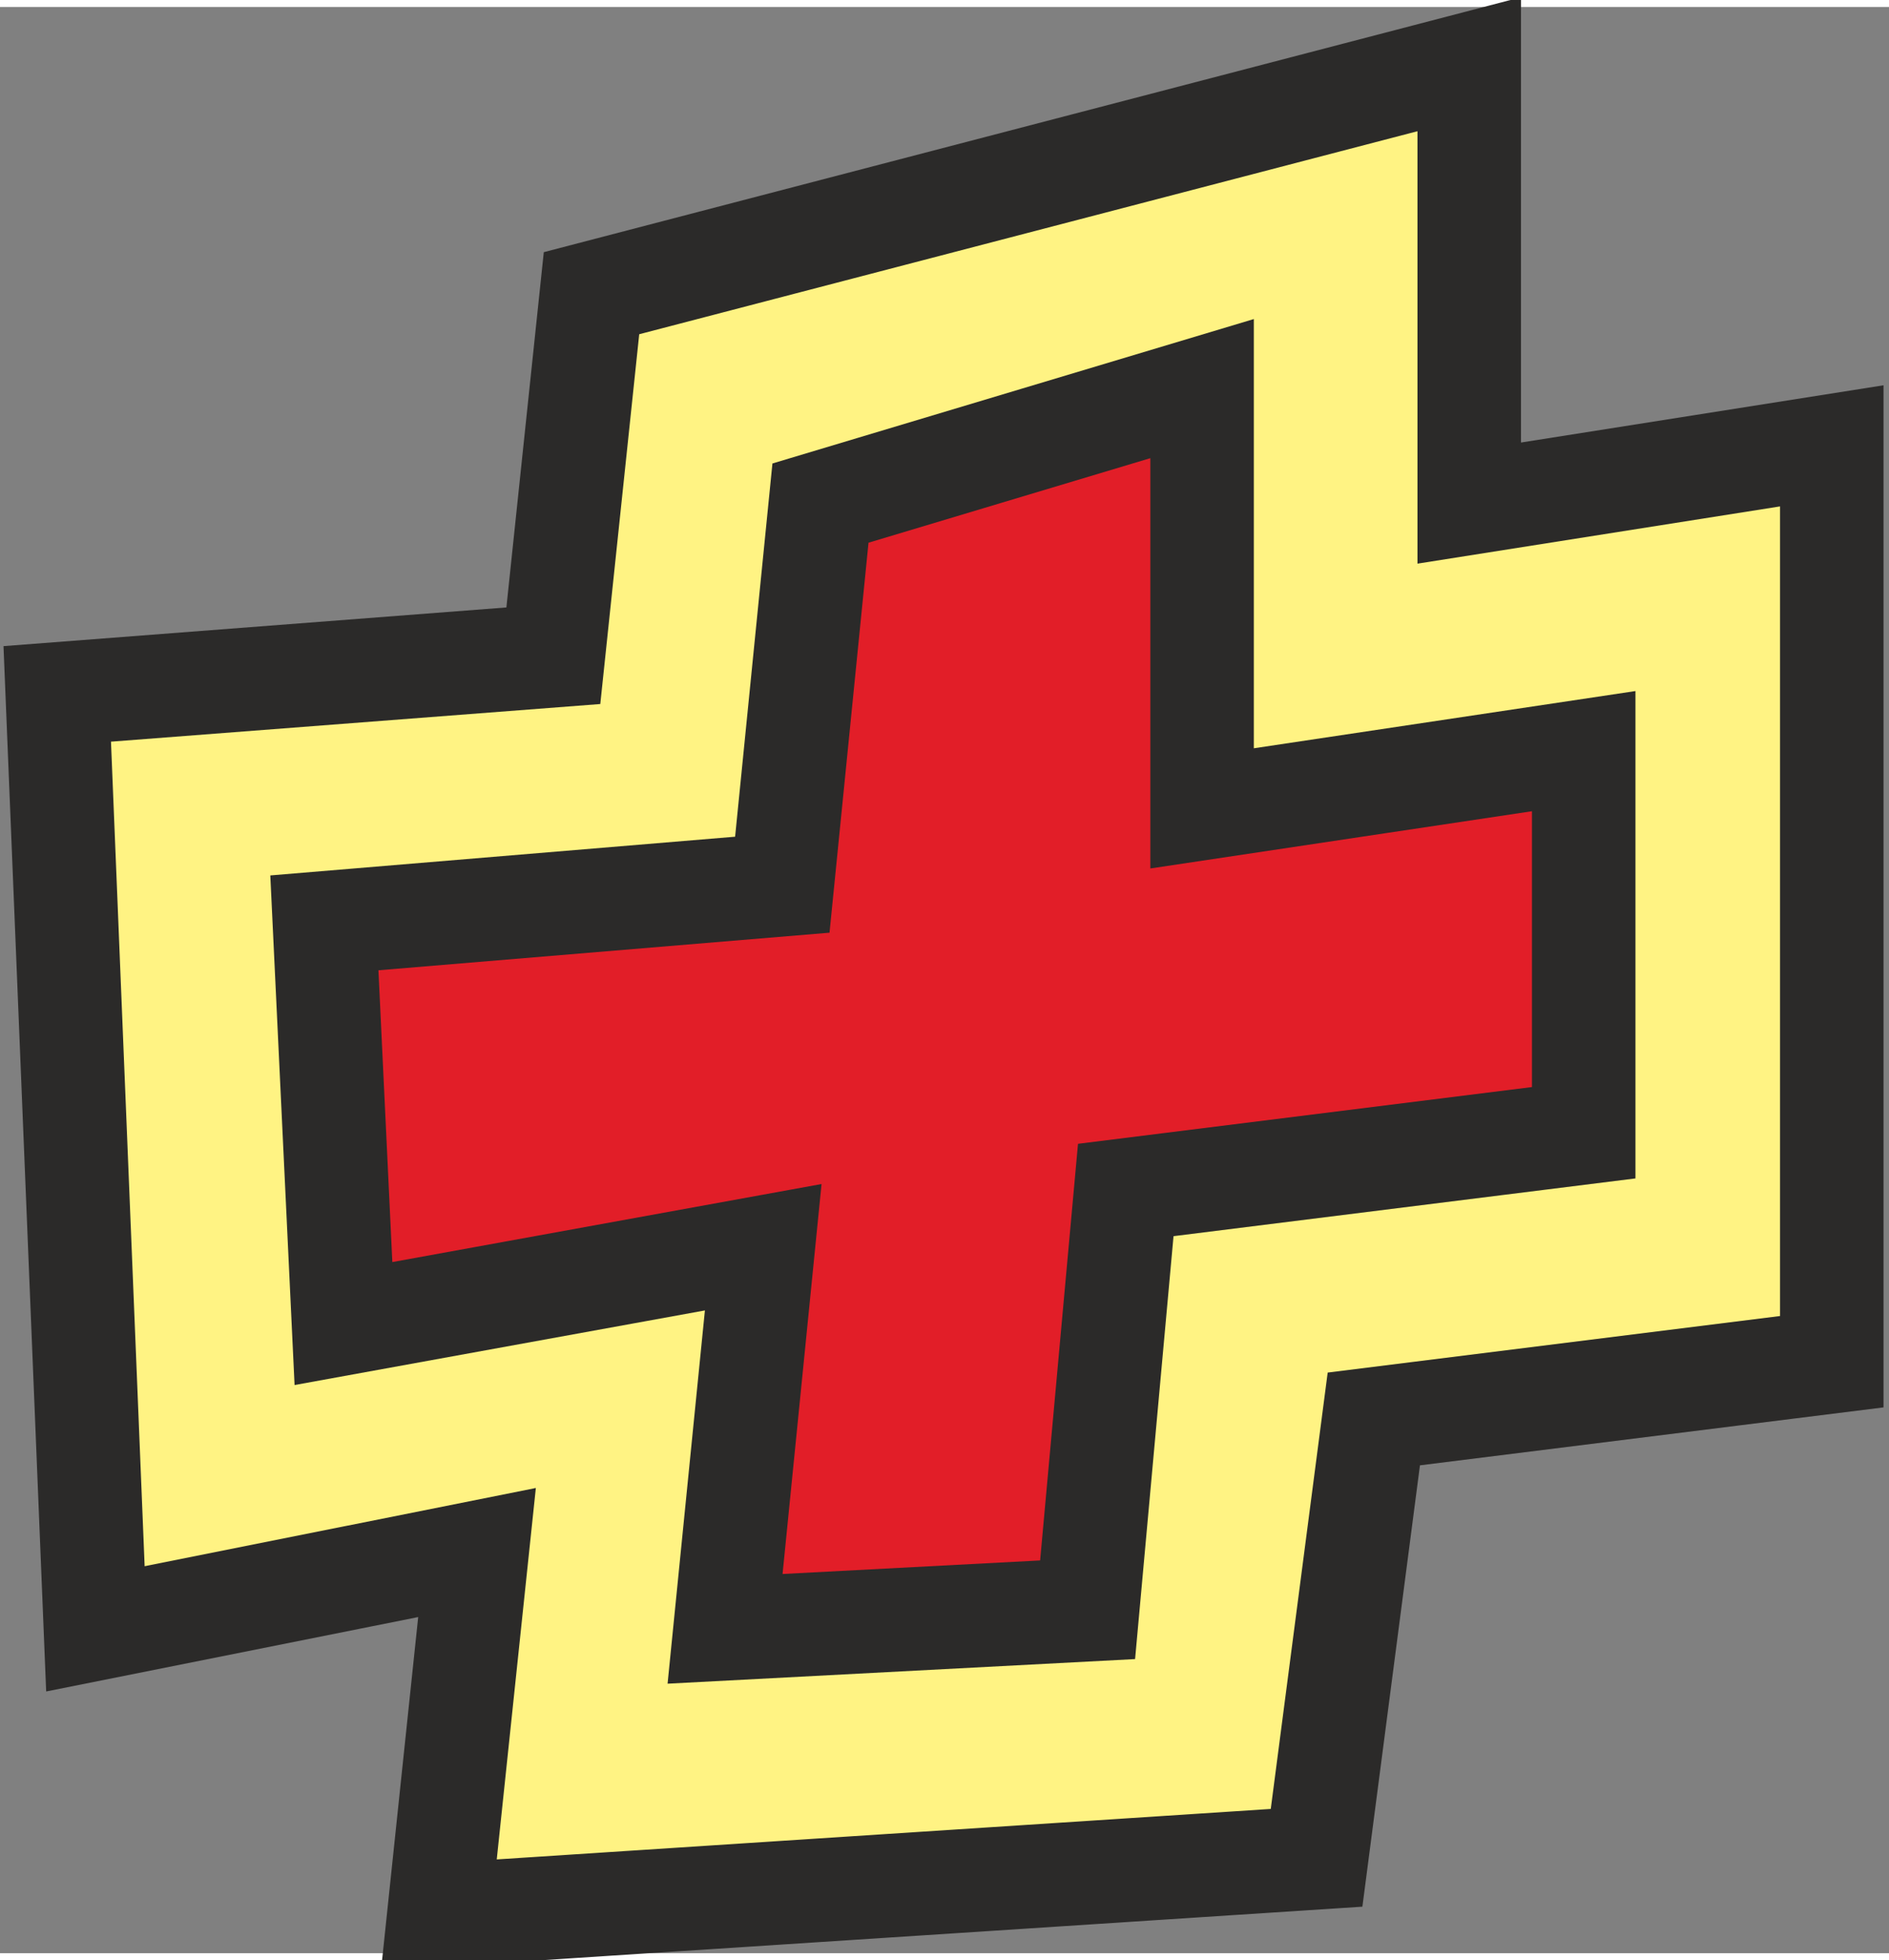
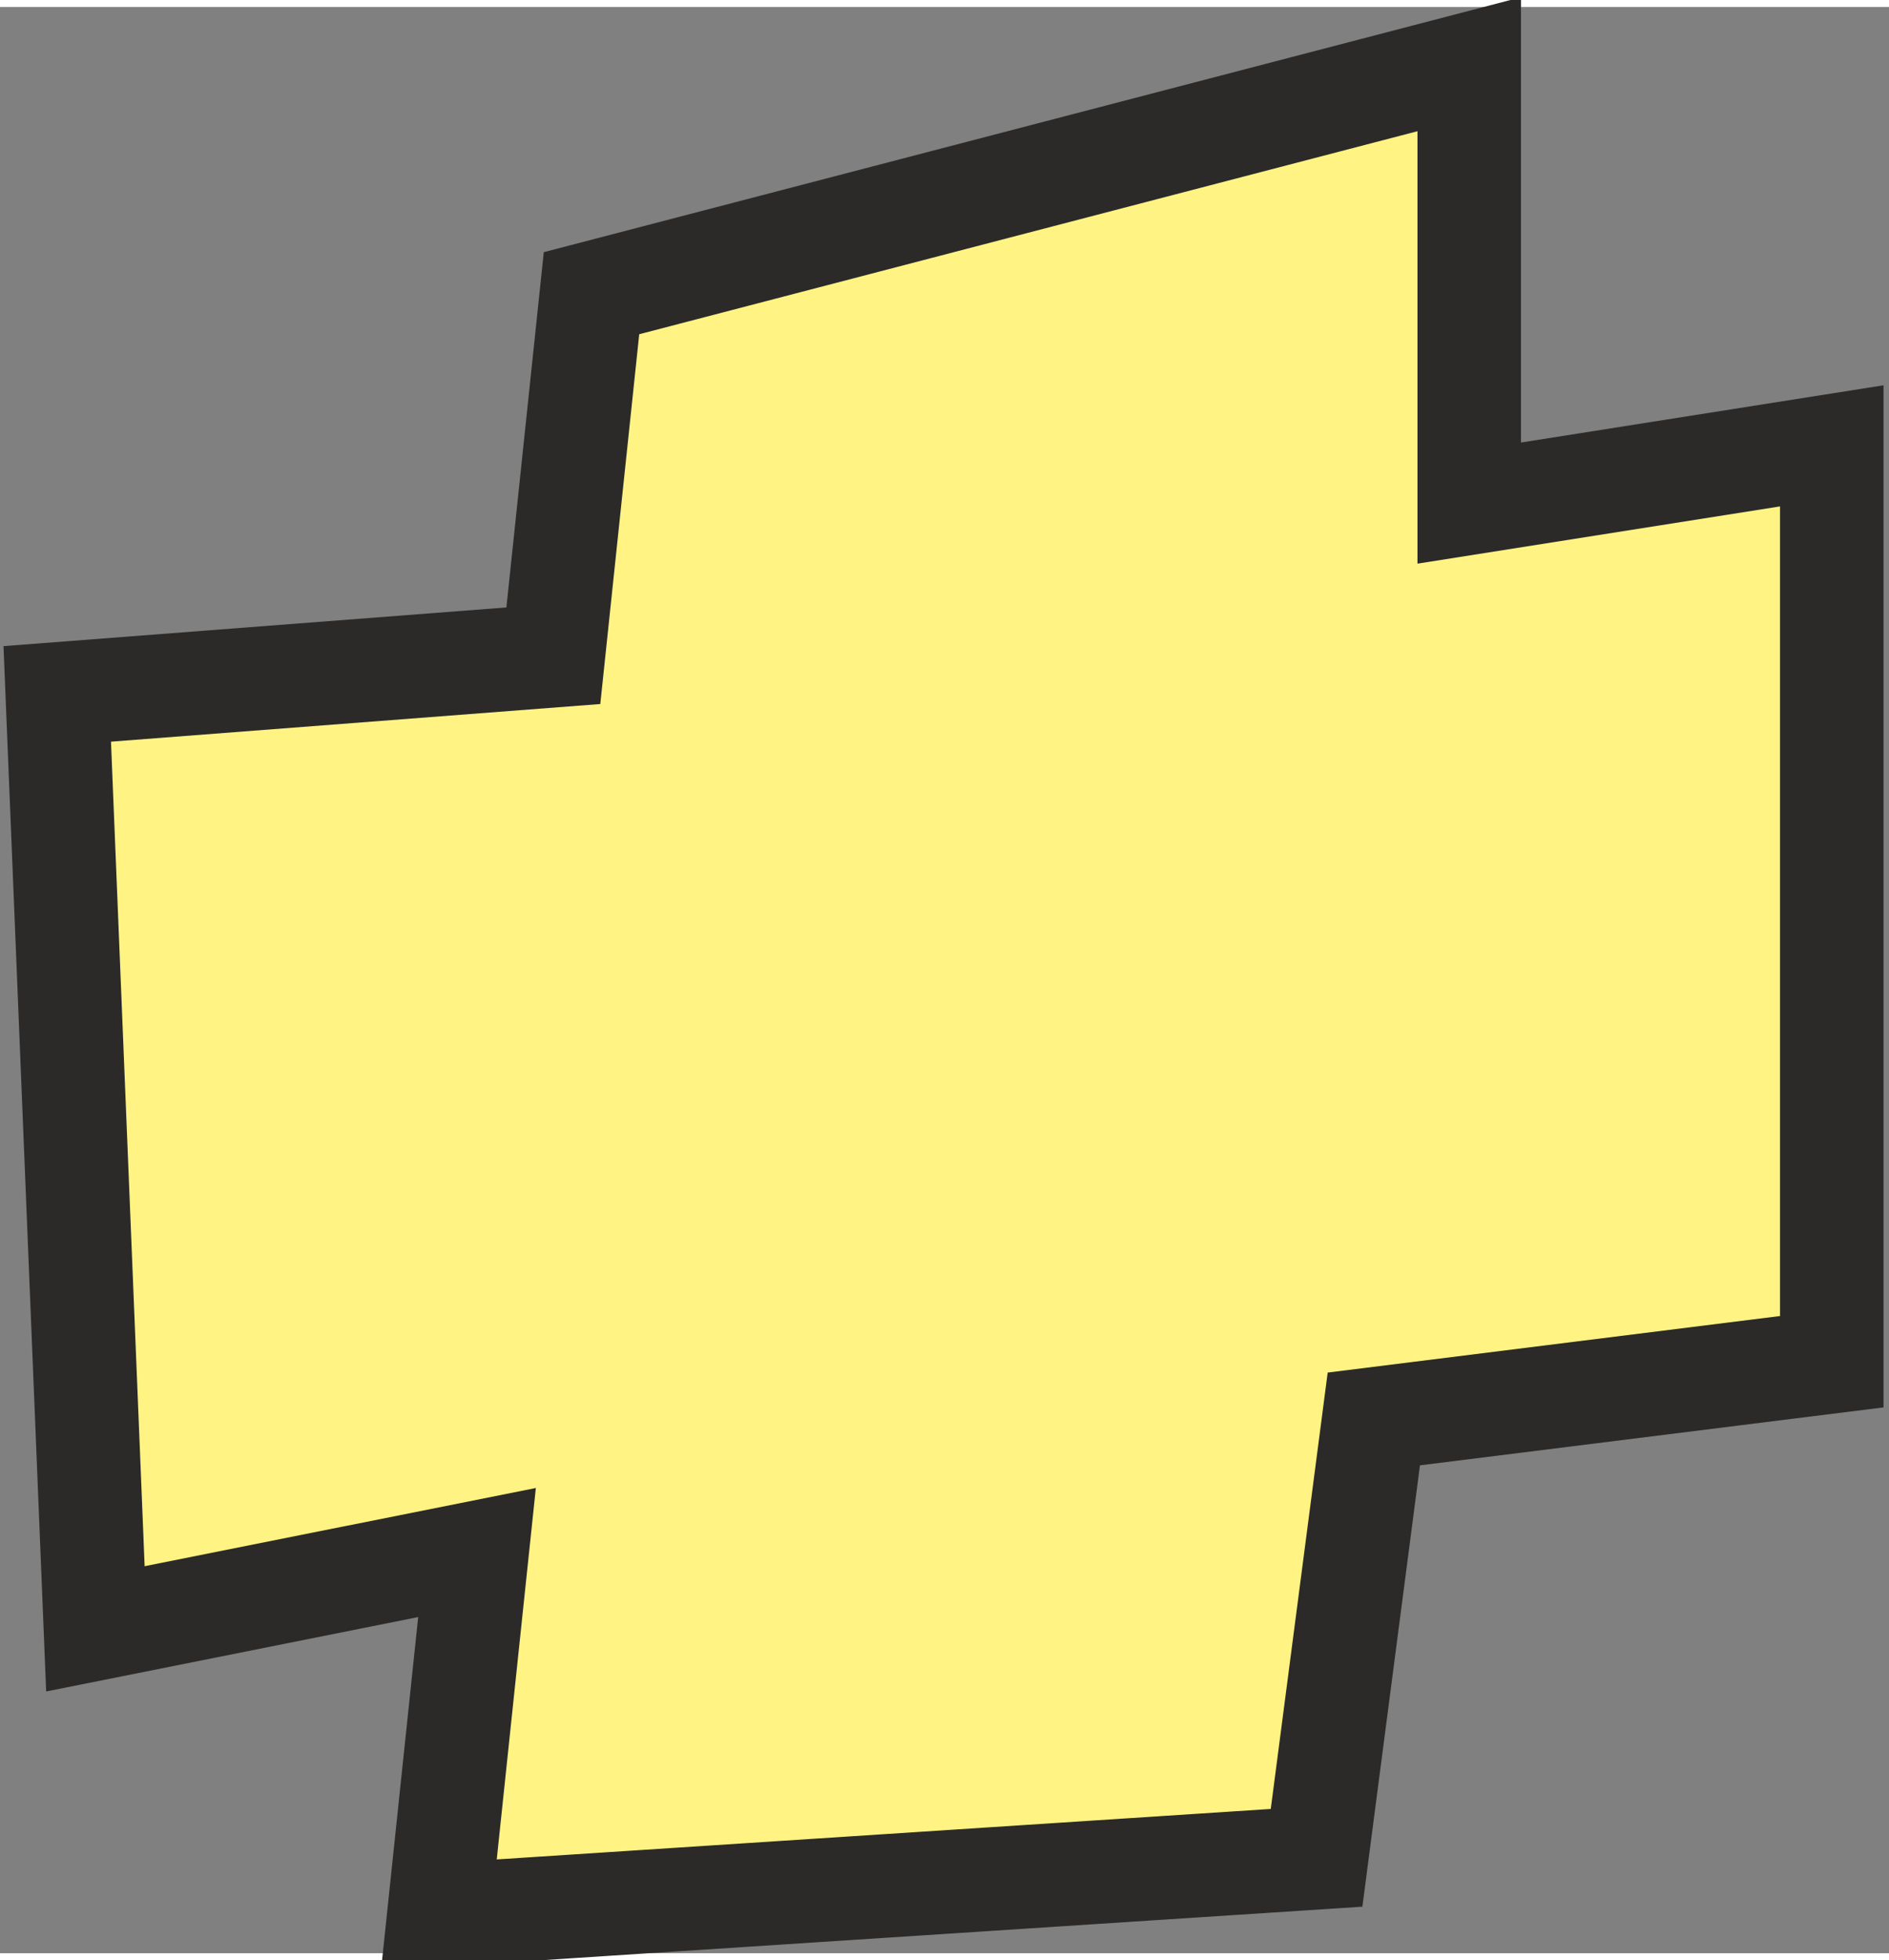
<svg xmlns="http://www.w3.org/2000/svg" xmlns:xlink="http://www.w3.org/1999/xlink" xml:space="preserve" width="9.626mm" height="9.989mm" version="1.1" style="shape-rendering:geometricPrecision; text-rendering:geometricPrecision; image-rendering:optimizeQuality; fill-rule:evenodd; clip-rule:evenodd" viewBox="0 0 99 102">
  <rect x="0" y="0" width="99" height="102" fill="#808080" stroke="none" />
  <defs>
    <style type="text/css">
   
    .str0 {stroke:#2B2A29;stroke-width:5.424}
    .fil0 {fill:#FFF383}
    .fil1 {fill:#E21E28}
   
  </style>
  </defs>
  <g id="main_x0020_content">
    <g id="_2709514455152">
      <a xlink:href="javascript: parent.show( 'nothelferkurse' );">
        <g>
          <polygon class="fil0 str0" points="77,26 96,23 96,71 72,74 69,97 23,100 25,81 5,85 3,36 29,34 31,15 77,3 " />
        </g>
-         <polygon class="fil1 str0" points="43,26 41,46 17,48 18,69 40,65 38,85 57,84 59,62 83,59 83,39 63,42 63,20 " />
      </a>
    </g>
  </g>
</svg>